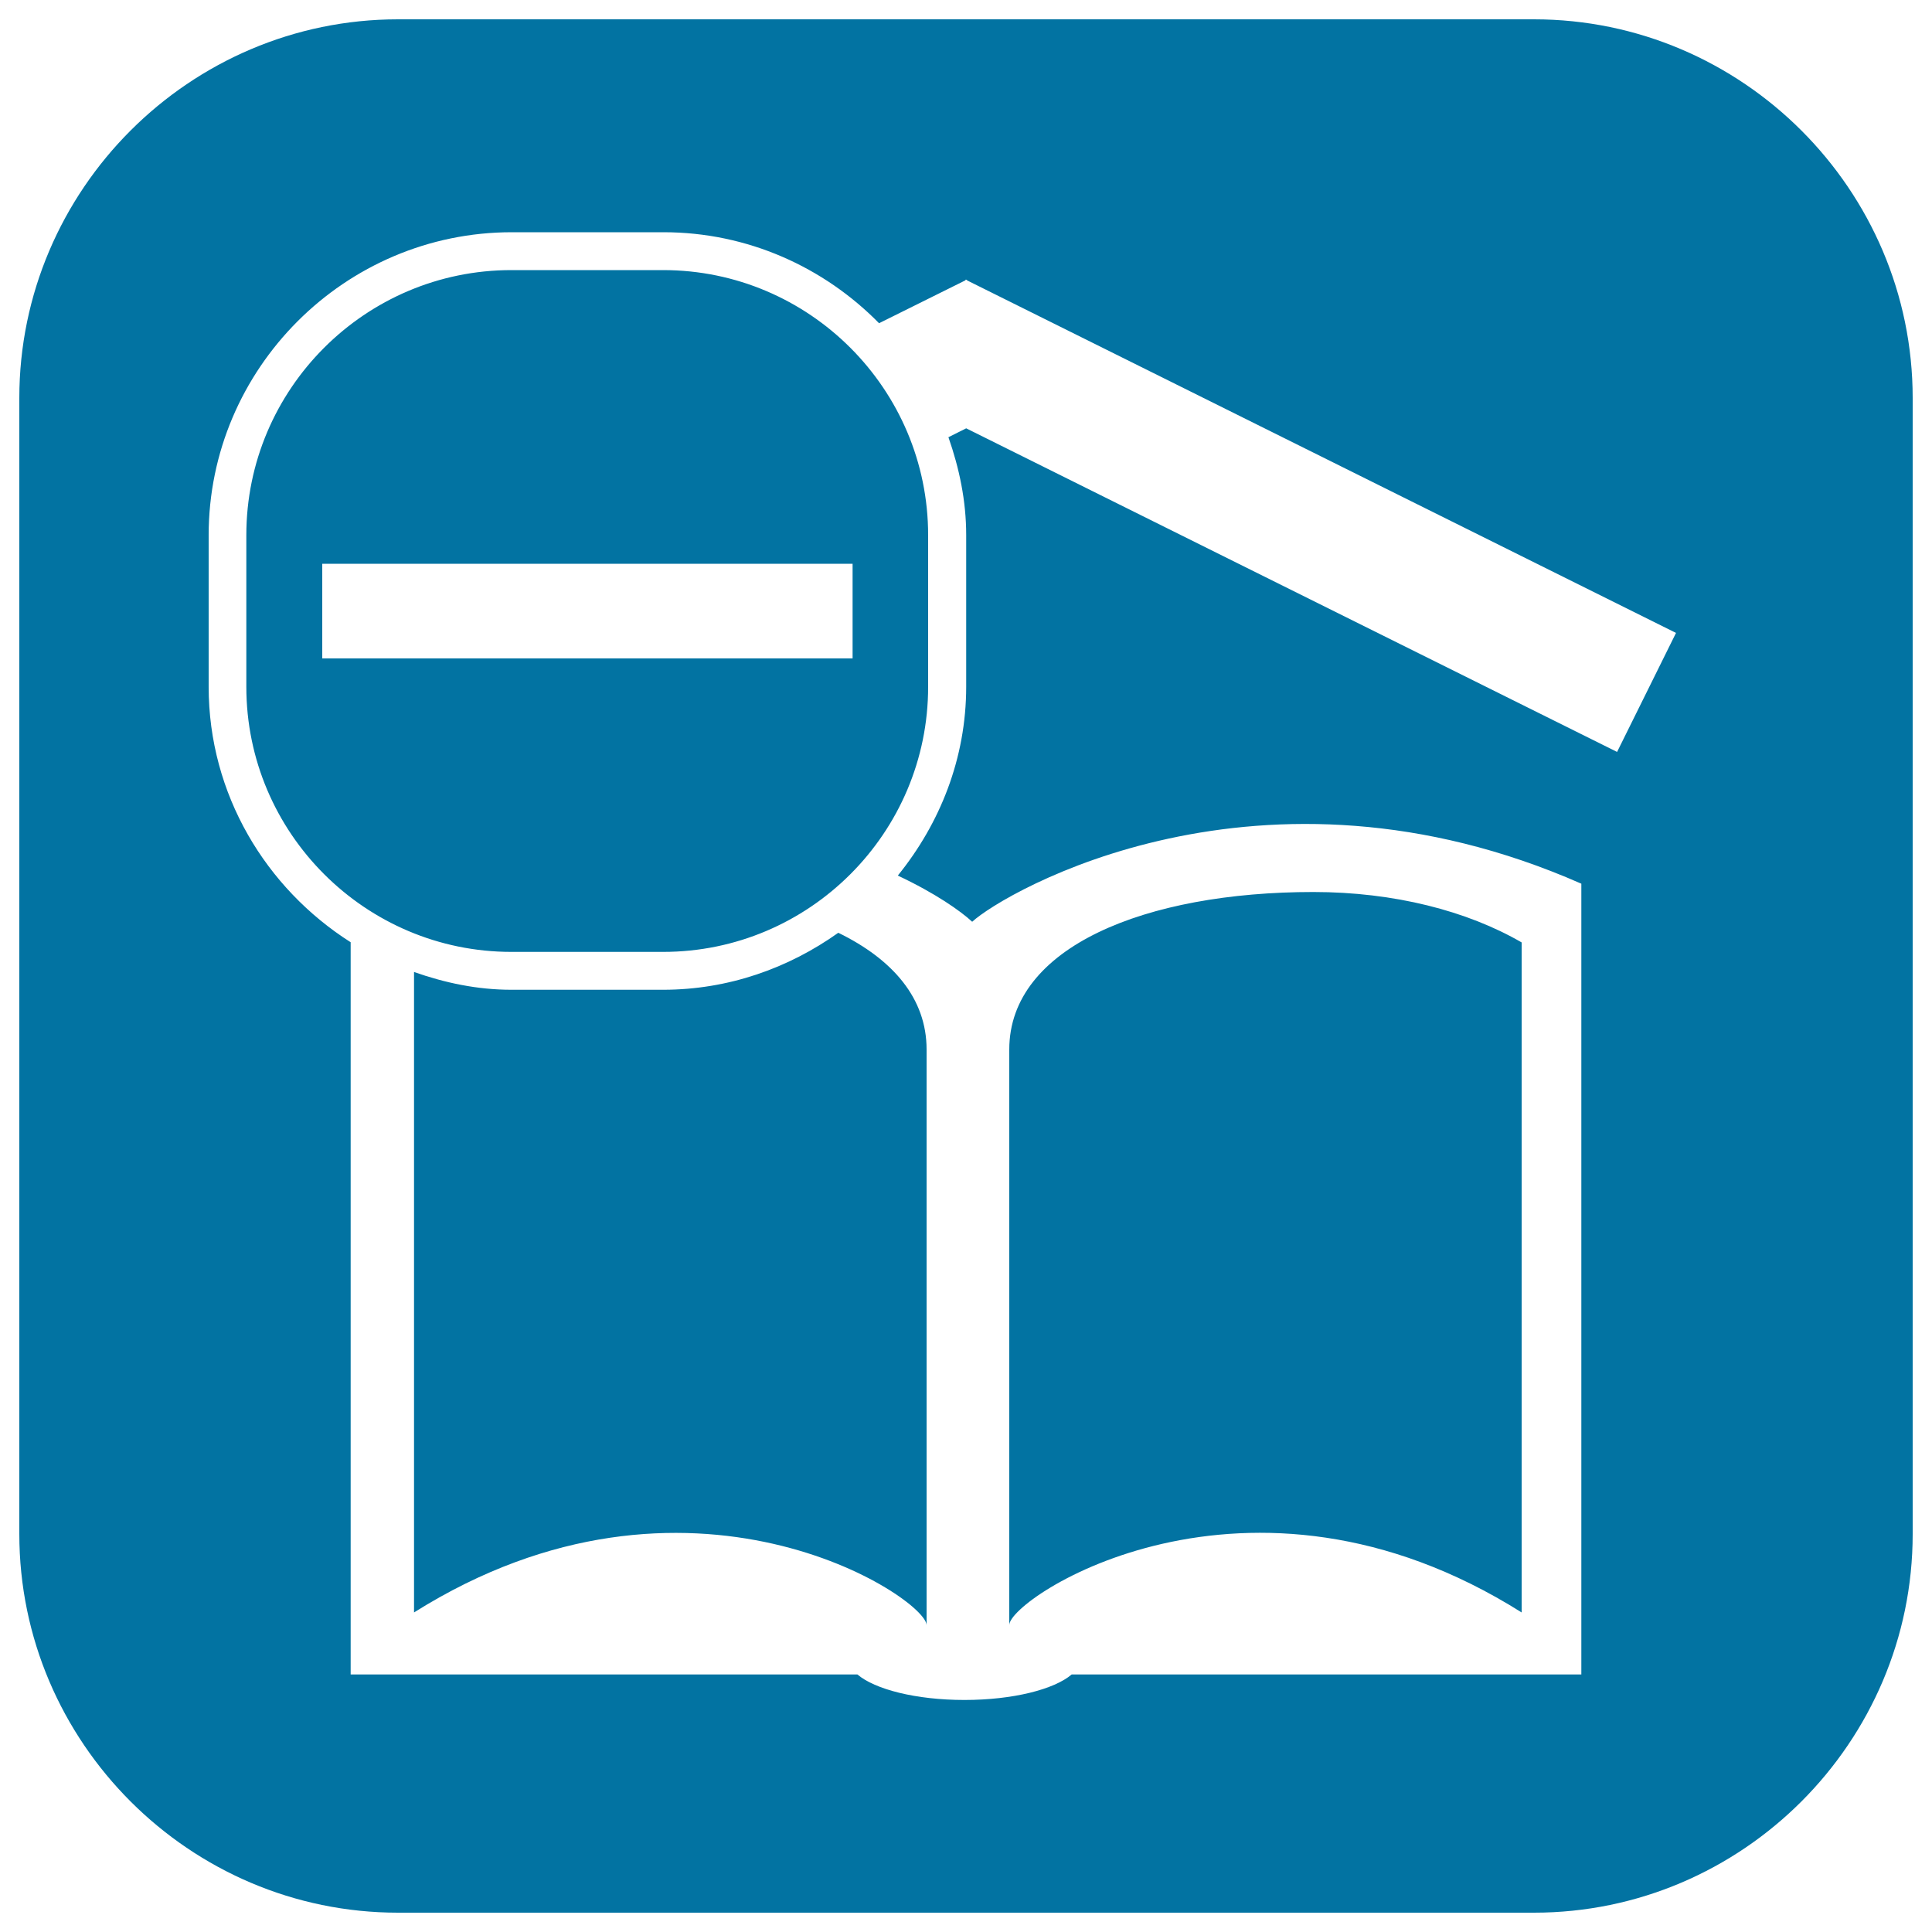
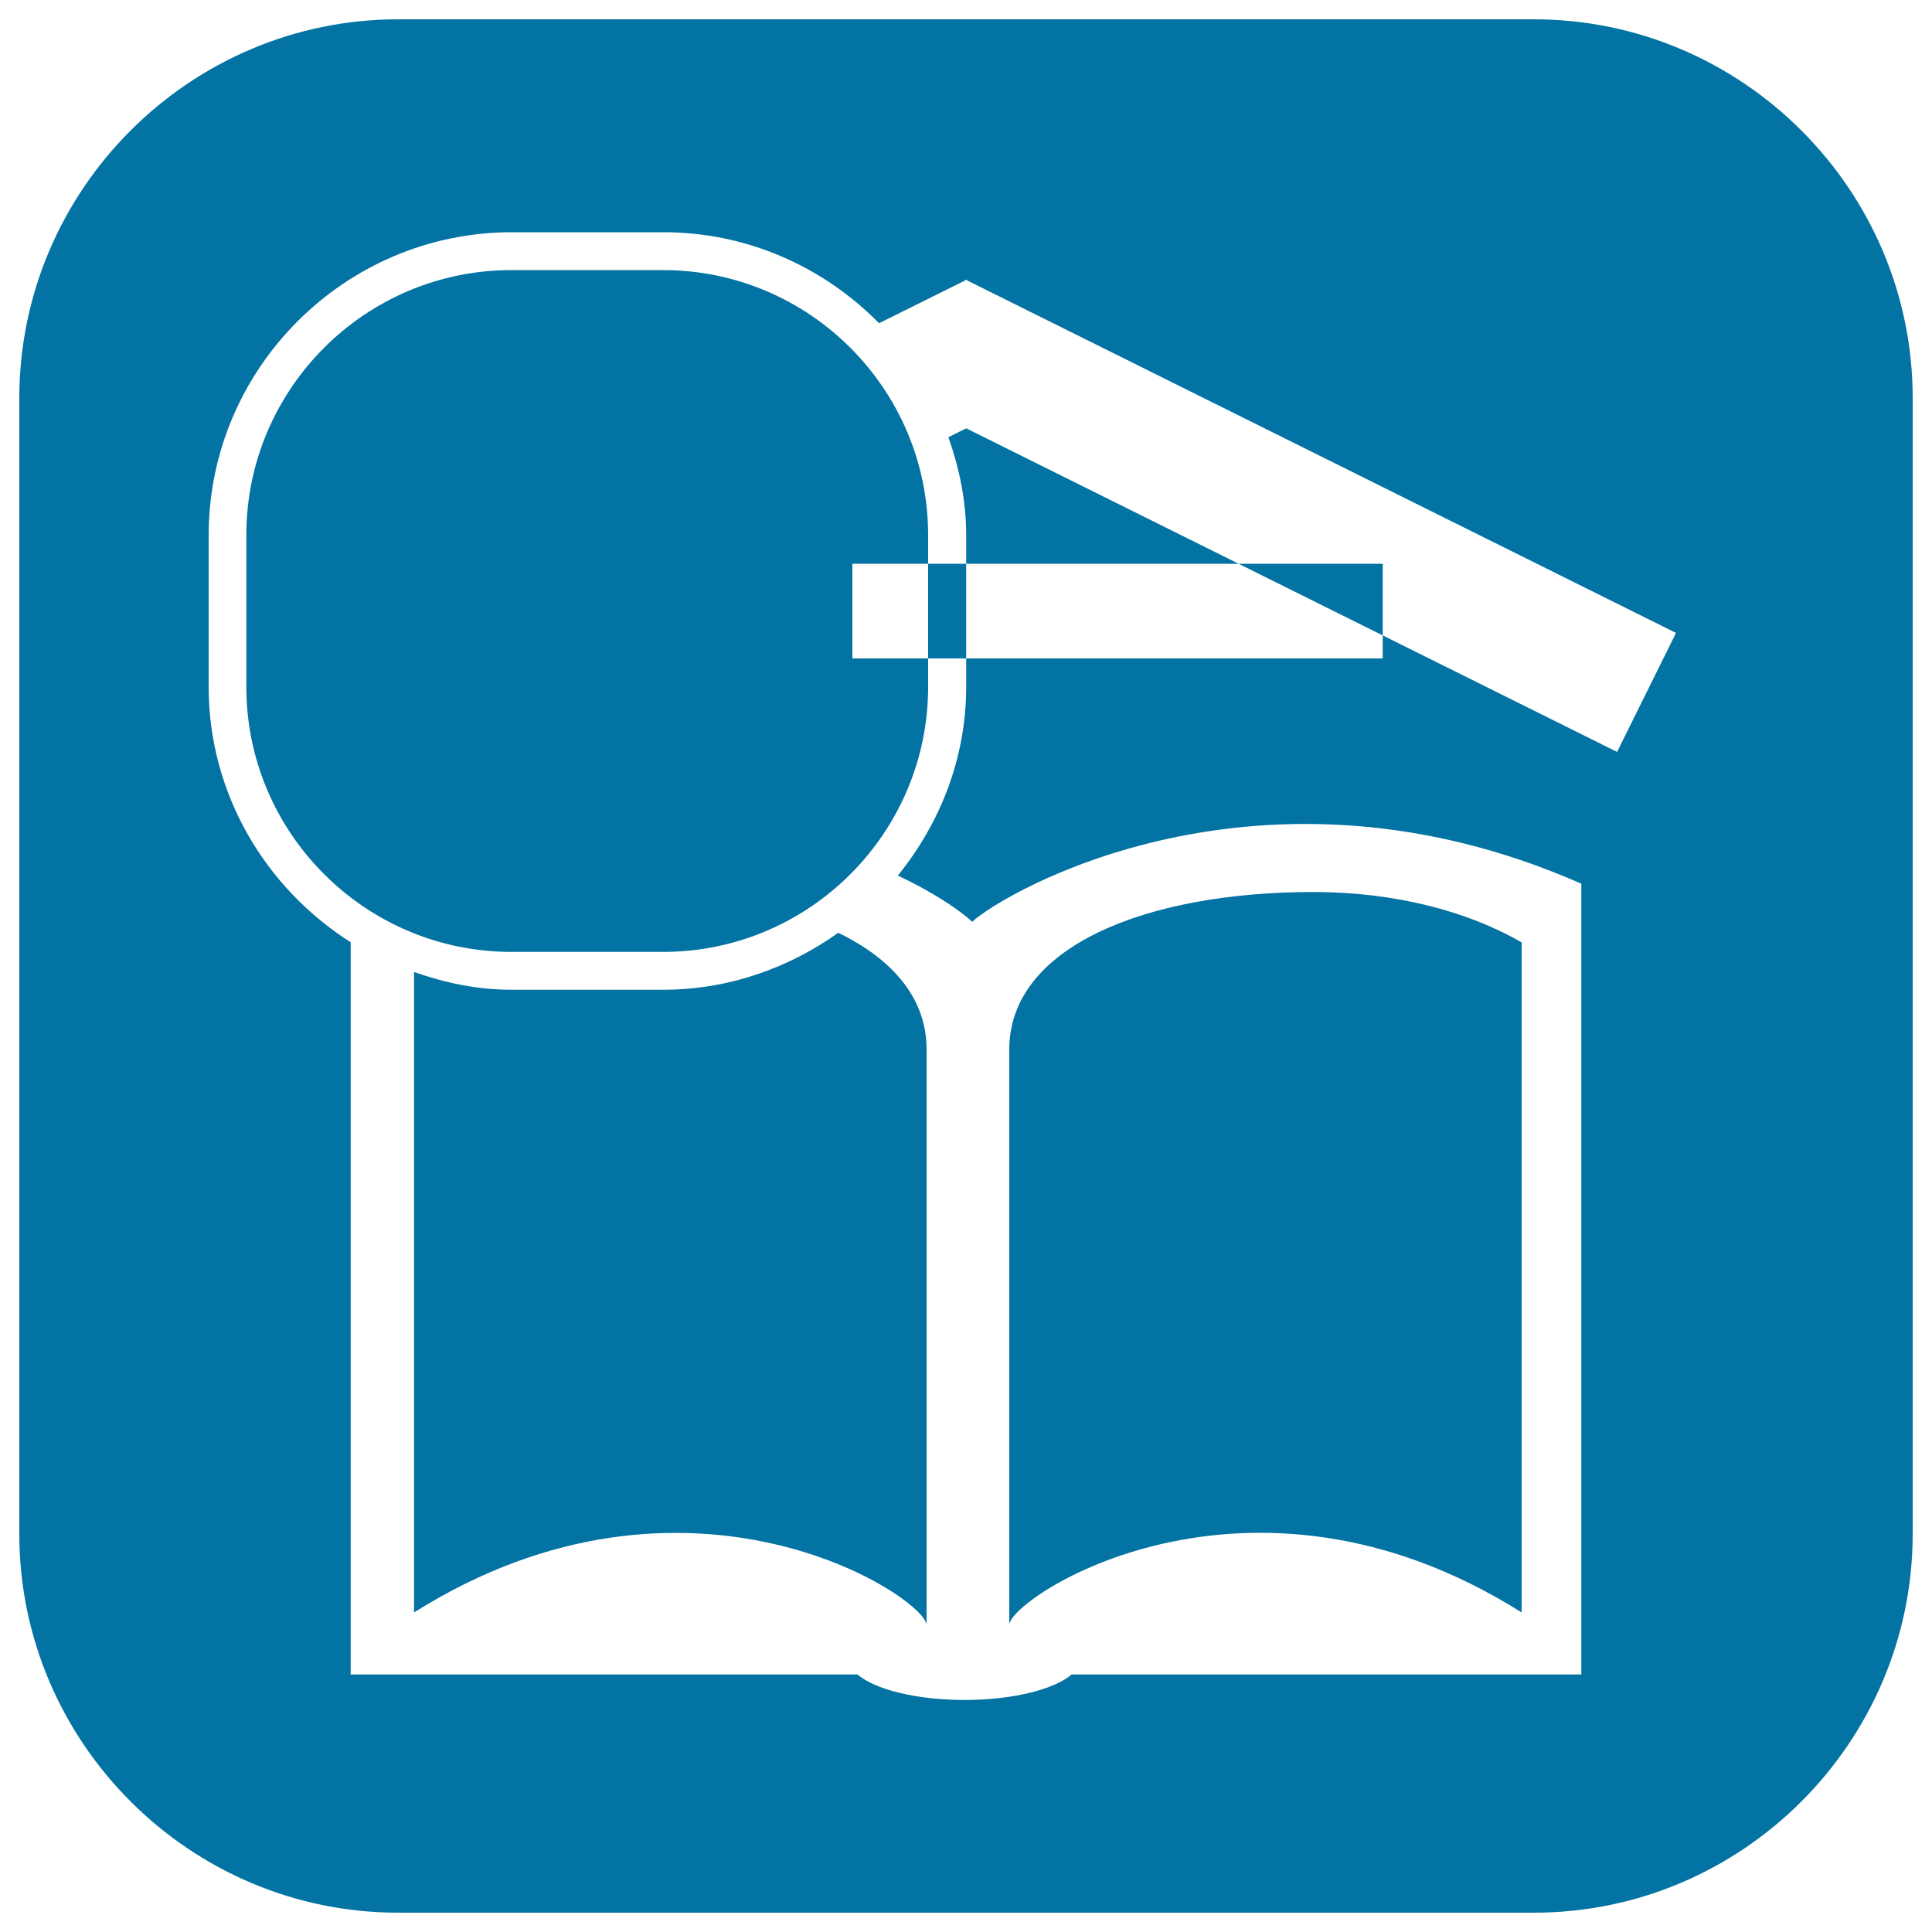
<svg xmlns="http://www.w3.org/2000/svg" viewBox="0 0 1000 1000" style="fill:#0273a2">
  <title>Open Book With Minus Sign SVG icon</title>
  <g>
-     <path d="M522.4,841.1V543.2c0-53,70.5-81.5,157.4-81.5c41.8,0,79.7,9.8,107.8,26.1v346.8C645.6,745.1,522.4,827.1,522.4,841.1z M990,206v588c0,107.8-88.2,196-196,196H206C98.2,990,10,901.8,10,794V206C10,98.2,98.2,10,206,10h588C901.8,10,990,98.2,990,206z M867.5,327.6l-367-182.5l-0.1-0.4l-0.3,0.2l-0.3-0.2l-0.1,0.4l-44.7,22.2c-28.5-29-68-47.1-111.6-47.1h-78.5C178.5,120.2,108,190.8,108,277v78.5c0,55.6,29.6,104.3,73.5,132.2c0,6.9,0,14.5,0,23.3v355.7h262.3c9,7.7,30.3,13.2,55.4,13.2c25.1,0,46.5-5.5,55.5-13.2h263.8V510.9c0-31.6,0-52.2,0-53.5c-166-73.1-298.6,4.3-315.3,19.7c-5.9-5.5-19.1-14.8-38.5-23.9c21.8-26.9,35.4-60.6,35.4-97.8V277c0-17.9-3.6-34.7-9.2-50.7l9.2-4.6l336.9,167.5L867.5,327.6z M480.4,277v78.5c0,75.6-61.5,137.2-137.2,137.2h-78.5c-75.6,0-137.2-61.6-137.2-137.2V277c0-75.6,61.5-137.2,137.2-137.2h78.5C418.9,139.8,480.4,201.4,480.4,277z M441.2,291.8H166.8v49h274.5V291.8z M343.2,512.3h-78.5c-17.7,0-34.5-3.6-50.4-9.2v331.5c142.2-89.4,265.3-7.5,265.3,6.6V543.2c0-26.4-17.4-46.6-45.7-60.4C408.2,501.1,377,512.3,343.2,512.3z" />
+     <path d="M522.4,841.1V543.2c0-53,70.5-81.5,157.4-81.5c41.8,0,79.7,9.8,107.8,26.1v346.8C645.6,745.1,522.4,827.1,522.4,841.1z M990,206v588c0,107.8-88.2,196-196,196H206C98.2,990,10,901.8,10,794V206C10,98.2,98.2,10,206,10h588C901.8,10,990,98.2,990,206z M867.5,327.6l-367-182.5l-0.1-0.4l-0.3,0.2l-0.3-0.2l-0.1,0.4l-44.7,22.2c-28.5-29-68-47.1-111.6-47.1h-78.5C178.5,120.2,108,190.8,108,277v78.5c0,55.6,29.6,104.3,73.5,132.2c0,6.9,0,14.5,0,23.3v355.7h262.3c9,7.7,30.3,13.2,55.4,13.2c25.1,0,46.5-5.5,55.5-13.2h263.8V510.9c0-31.6,0-52.2,0-53.5c-166-73.1-298.6,4.3-315.3,19.7c-5.9-5.5-19.1-14.8-38.5-23.9c21.8-26.9,35.4-60.6,35.4-97.8V277c0-17.9-3.6-34.7-9.2-50.7l9.2-4.6l336.9,167.5L867.5,327.6z M480.4,277v78.5c0,75.6-61.5,137.2-137.2,137.2h-78.5c-75.6,0-137.2-61.6-137.2-137.2V277c0-75.6,61.5-137.2,137.2-137.2h78.5C418.9,139.8,480.4,201.4,480.4,277z M441.2,291.8v49h274.5V291.8z M343.2,512.3h-78.5c-17.7,0-34.5-3.6-50.4-9.2v331.5c142.2-89.4,265.3-7.5,265.3,6.6V543.2c0-26.4-17.4-46.6-45.7-60.4C408.2,501.1,377,512.3,343.2,512.3z" />
  </g>
</svg>